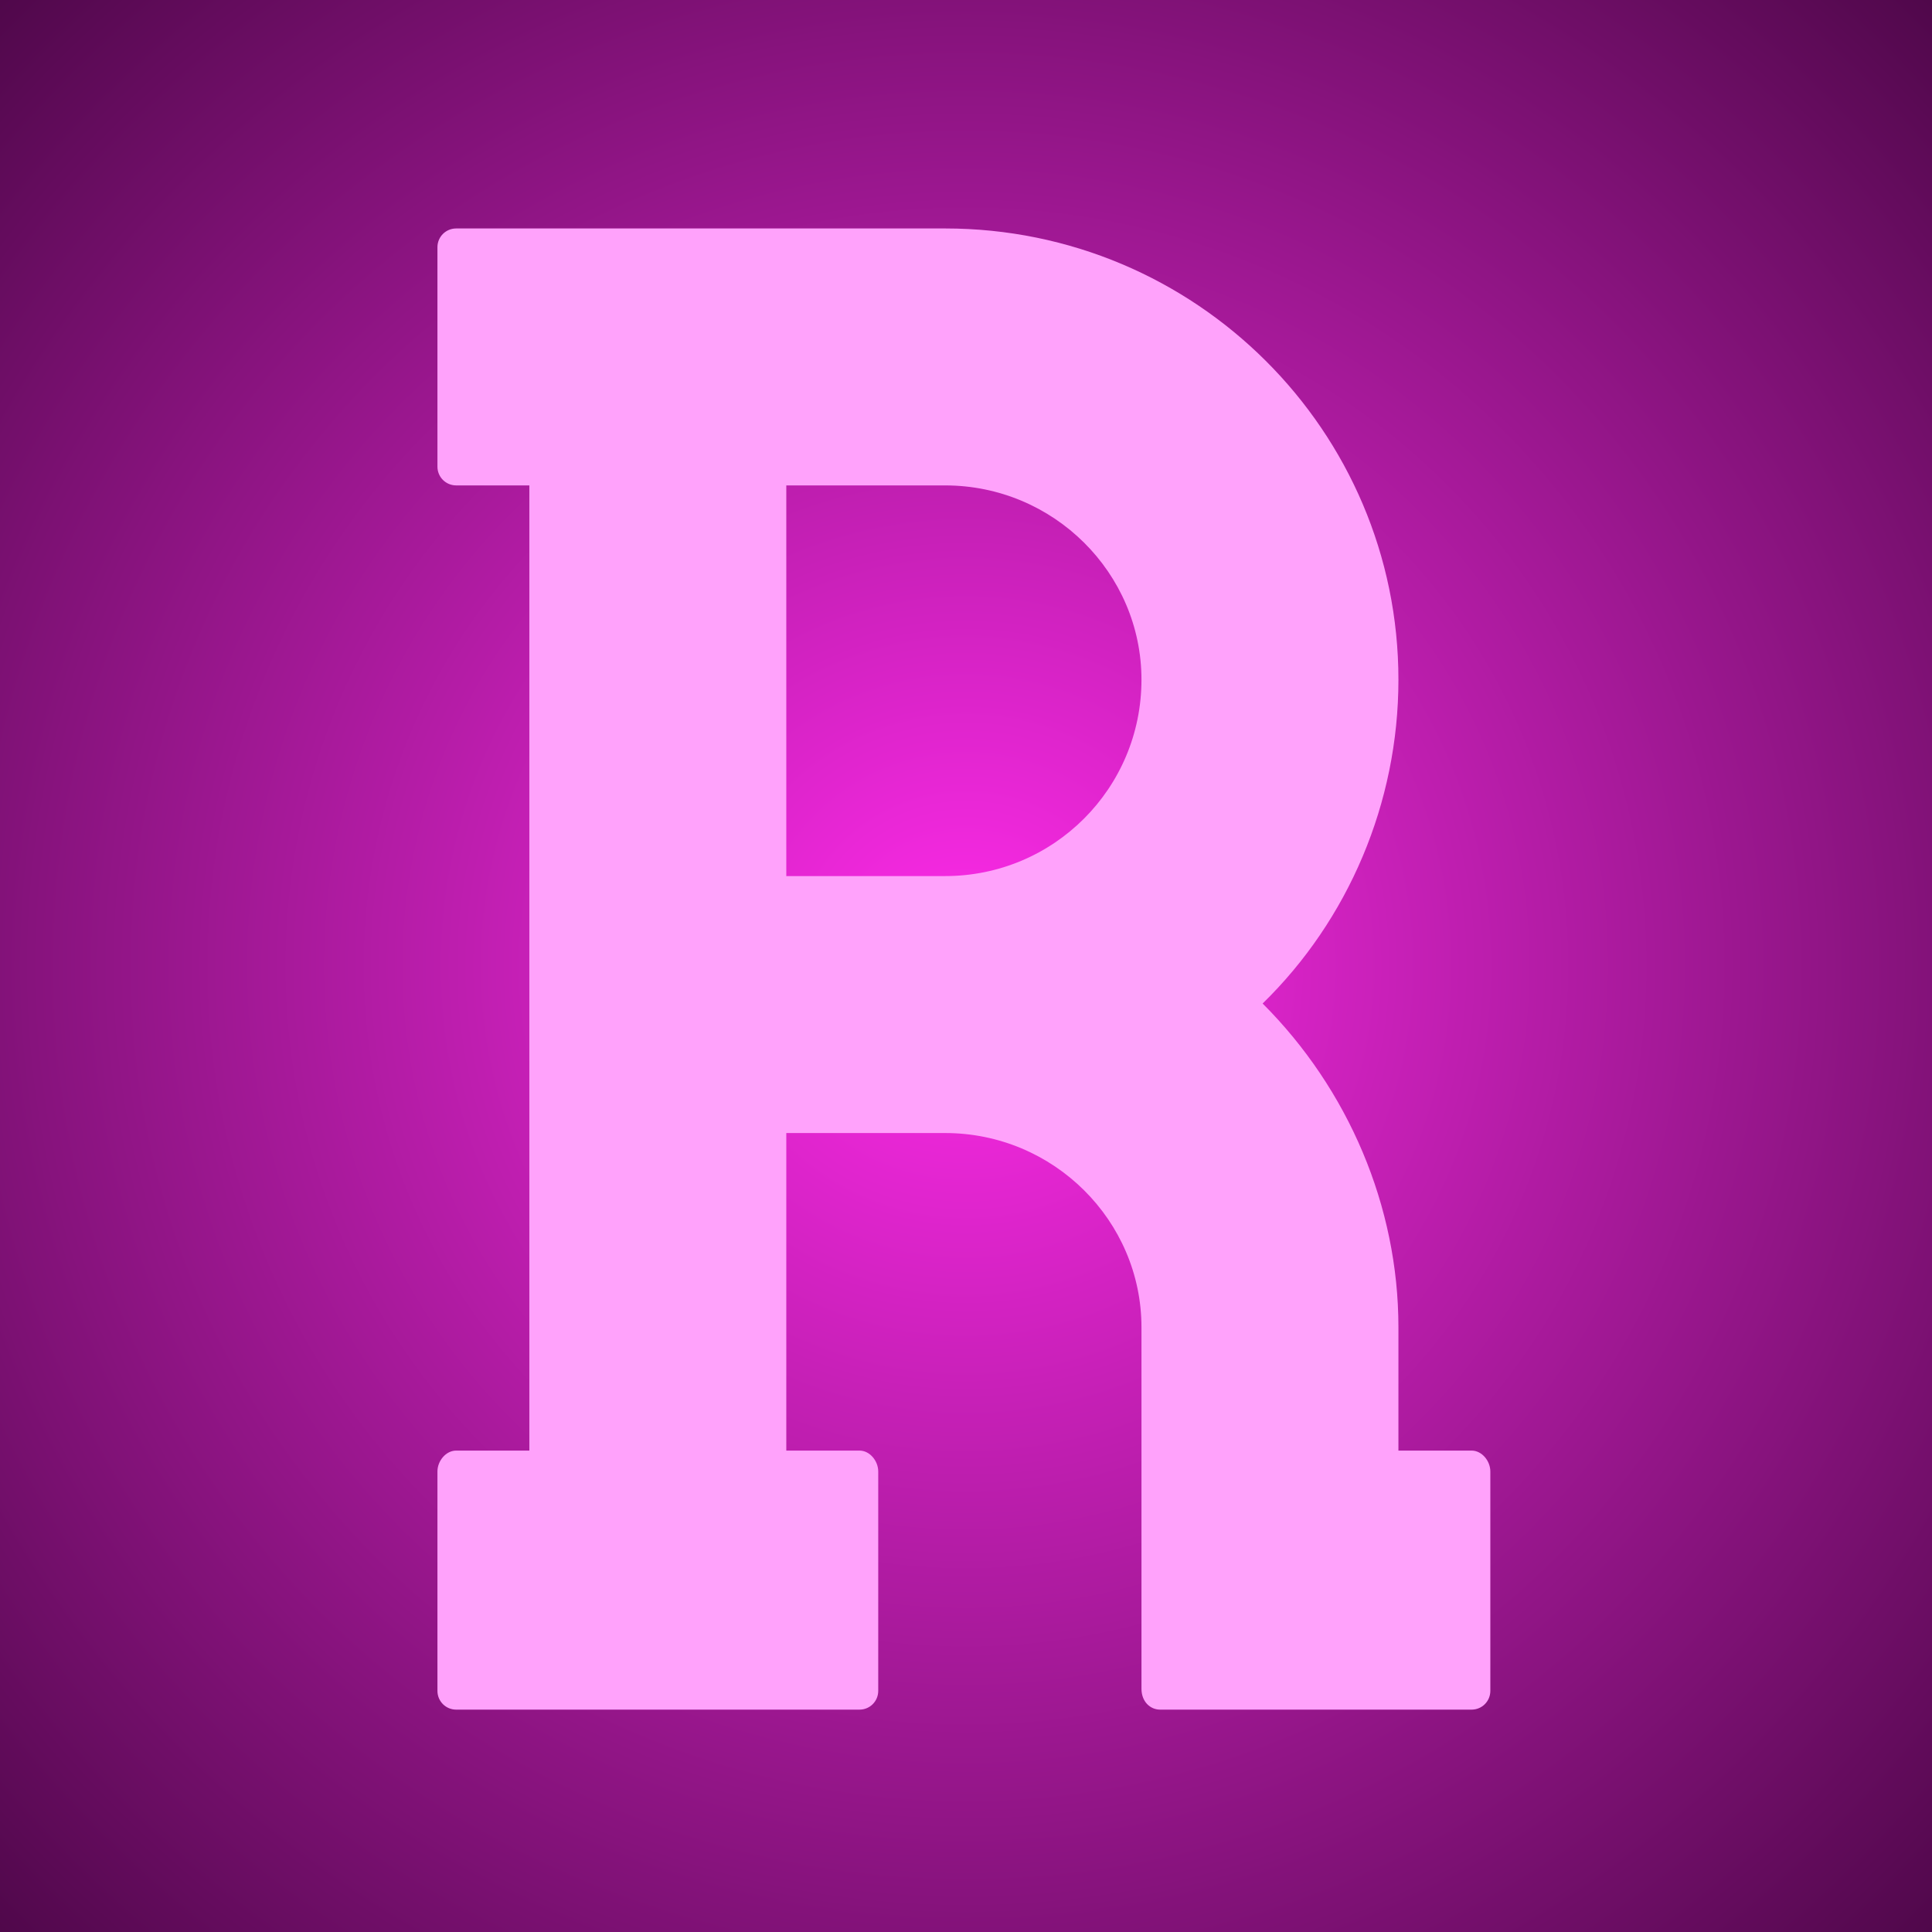
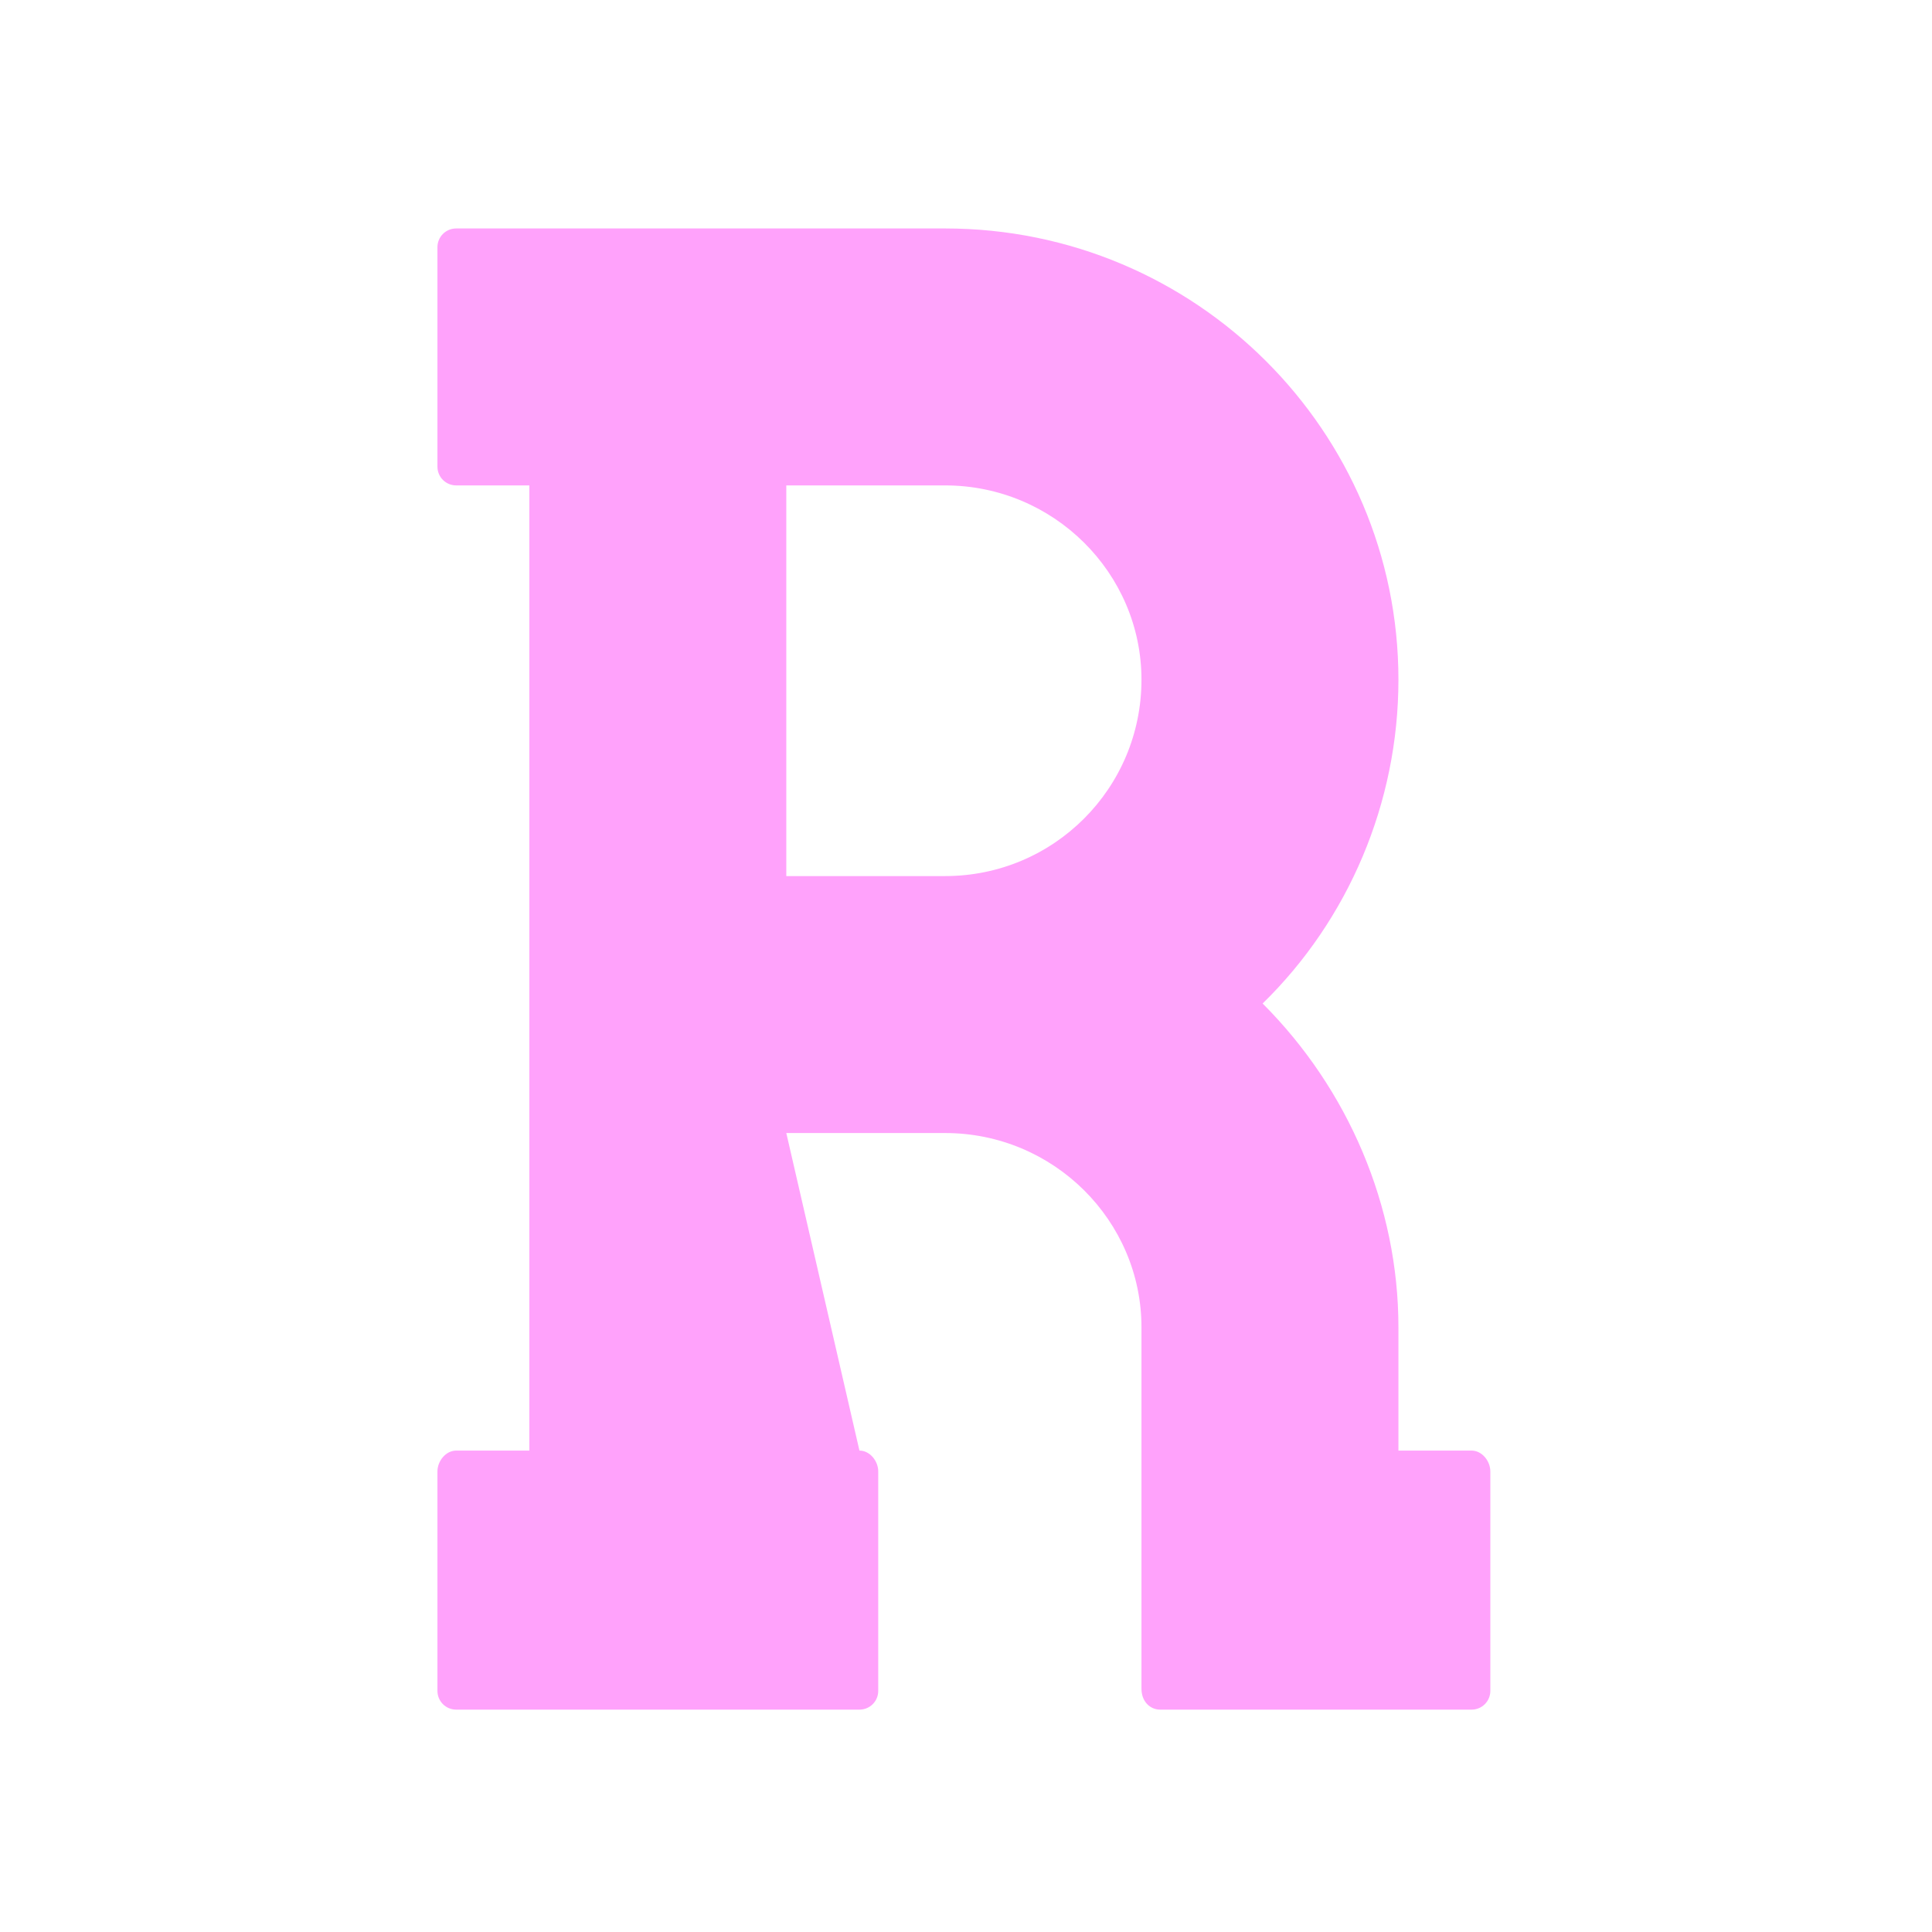
<svg xmlns="http://www.w3.org/2000/svg" width="500" zoomAndPan="magnify" viewBox="0 0 375 375" height="500" preserveAspectRatio="xMidYMid meet">
  <defs>
    <g />
    <radialGradient gradientTransform="matrix(1, 0, 0, 1, 0, 0)" gradientUnits="userSpaceOnUse" r="265.165" cx="187.5" id="2ae4956692" cy="187.5" fx="187.5" fy="187.5">
      <stop stop-opacity="1" stop-color="rgb(99.866%, 16.872%, 91.678%)" offset="0" />
      <stop stop-opacity="1" stop-color="rgb(99.597%, 16.818%, 91.434%)" offset="0.004" />
      <stop stop-opacity="1" stop-color="rgb(99.329%, 16.763%, 91.19%)" offset="0.008" />
      <stop stop-opacity="1" stop-color="rgb(99.062%, 16.71%, 90.945%)" offset="0.012" />
      <stop stop-opacity="1" stop-color="rgb(98.793%, 16.656%, 90.703%)" offset="0.016" />
      <stop stop-opacity="1" stop-color="rgb(98.524%, 16.602%, 90.459%)" offset="0.02" />
      <stop stop-opacity="1" stop-color="rgb(98.257%, 16.548%, 90.215%)" offset="0.023" />
      <stop stop-opacity="1" stop-color="rgb(97.989%, 16.495%, 89.97%)" offset="0.027" />
      <stop stop-opacity="1" stop-color="rgb(97.722%, 16.44%, 89.728%)" offset="0.031" />
      <stop stop-opacity="1" stop-color="rgb(97.453%, 16.386%, 89.484%)" offset="0.035" />
      <stop stop-opacity="1" stop-color="rgb(97.185%, 16.333%, 89.24%)" offset="0.039" />
      <stop stop-opacity="1" stop-color="rgb(96.918%, 16.278%, 88.995%)" offset="0.043" />
      <stop stop-opacity="1" stop-color="rgb(96.649%, 16.225%, 88.753%)" offset="0.047" />
      <stop stop-opacity="1" stop-color="rgb(96.381%, 16.171%, 88.509%)" offset="0.051" />
      <stop stop-opacity="1" stop-color="rgb(96.114%, 16.116%, 88.264%)" offset="0.055" />
      <stop stop-opacity="1" stop-color="rgb(95.845%, 16.063%, 88.02%)" offset="0.059" />
      <stop stop-opacity="1" stop-color="rgb(95.578%, 16.01%, 87.778%)" offset="0.062" />
      <stop stop-opacity="1" stop-color="rgb(95.309%, 15.956%, 87.534%)" offset="0.066" />
      <stop stop-opacity="1" stop-color="rgb(95.041%, 15.901%, 87.289%)" offset="0.07" />
      <stop stop-opacity="1" stop-color="rgb(94.774%, 15.848%, 87.045%)" offset="0.074" />
      <stop stop-opacity="1" stop-color="rgb(94.505%, 15.794%, 86.803%)" offset="0.078" />
      <stop stop-opacity="1" stop-color="rgb(94.238%, 15.739%, 86.559%)" offset="0.082" />
      <stop stop-opacity="1" stop-color="rgb(93.97%, 15.686%, 86.314%)" offset="0.086" />
      <stop stop-opacity="1" stop-color="rgb(93.701%, 15.633%, 86.07%)" offset="0.09" />
      <stop stop-opacity="1" stop-color="rgb(93.434%, 15.578%, 85.828%)" offset="0.094" />
      <stop stop-opacity="1" stop-color="rgb(93.166%, 15.524%, 85.583%)" offset="0.098" />
      <stop stop-opacity="1" stop-color="rgb(92.897%, 15.471%, 85.339%)" offset="0.102" />
      <stop stop-opacity="1" stop-color="rgb(92.63%, 15.416%, 85.095%)" offset="0.105" />
      <stop stop-opacity="1" stop-color="rgb(92.361%, 15.363%, 84.853%)" offset="0.109" />
      <stop stop-opacity="1" stop-color="rgb(92.094%, 15.309%, 84.608%)" offset="0.113" />
      <stop stop-opacity="1" stop-color="rgb(91.826%, 15.254%, 84.364%)" offset="0.117" />
      <stop stop-opacity="1" stop-color="rgb(91.557%, 15.201%, 84.12%)" offset="0.121" />
      <stop stop-opacity="1" stop-color="rgb(91.29%, 15.147%, 83.878%)" offset="0.125" />
      <stop stop-opacity="1" stop-color="rgb(91.022%, 15.092%, 83.633%)" offset="0.129" />
      <stop stop-opacity="1" stop-color="rgb(90.755%, 15.039%, 83.389%)" offset="0.133" />
      <stop stop-opacity="1" stop-color="rgb(90.486%, 14.986%, 83.147%)" offset="0.137" />
      <stop stop-opacity="1" stop-color="rgb(90.218%, 14.931%, 82.903%)" offset="0.141" />
      <stop stop-opacity="1" stop-color="rgb(89.951%, 14.877%, 82.658%)" offset="0.145" />
      <stop stop-opacity="1" stop-color="rgb(89.682%, 14.824%, 82.414%)" offset="0.148" />
      <stop stop-opacity="1" stop-color="rgb(89.413%, 14.769%, 82.172%)" offset="0.152" />
      <stop stop-opacity="1" stop-color="rgb(89.146%, 14.716%, 81.927%)" offset="0.156" />
      <stop stop-opacity="1" stop-color="rgb(88.878%, 14.662%, 81.683%)" offset="0.16" />
      <stop stop-opacity="1" stop-color="rgb(88.611%, 14.607%, 81.439%)" offset="0.164" />
      <stop stop-opacity="1" stop-color="rgb(88.342%, 14.554%, 81.197%)" offset="0.168" />
      <stop stop-opacity="1" stop-color="rgb(88.074%, 14.5%, 80.952%)" offset="0.172" />
      <stop stop-opacity="1" stop-color="rgb(87.807%, 14.445%, 80.708%)" offset="0.176" />
      <stop stop-opacity="1" stop-color="rgb(87.538%, 14.392%, 80.464%)" offset="0.18" />
      <stop stop-opacity="1" stop-color="rgb(87.271%, 14.339%, 80.222%)" offset="0.184" />
      <stop stop-opacity="1" stop-color="rgb(87.003%, 14.284%, 79.977%)" offset="0.188" />
      <stop stop-opacity="1" stop-color="rgb(86.734%, 14.23%, 79.733%)" offset="0.191" />
      <stop stop-opacity="1" stop-color="rgb(86.467%, 14.177%, 79.489%)" offset="0.195" />
      <stop stop-opacity="1" stop-color="rgb(86.198%, 14.122%, 79.247%)" offset="0.199" />
      <stop stop-opacity="1" stop-color="rgb(85.93%, 14.069%, 79.002%)" offset="0.203" />
      <stop stop-opacity="1" stop-color="rgb(85.663%, 14.015%, 78.758%)" offset="0.207" />
      <stop stop-opacity="1" stop-color="rgb(85.394%, 13.96%, 78.514%)" offset="0.211" />
      <stop stop-opacity="1" stop-color="rgb(85.127%, 13.907%, 78.271%)" offset="0.215" />
      <stop stop-opacity="1" stop-color="rgb(84.859%, 13.853%, 78.027%)" offset="0.219" />
      <stop stop-opacity="1" stop-color="rgb(84.59%, 13.799%, 77.783%)" offset="0.223" />
      <stop stop-opacity="1" stop-color="rgb(84.323%, 13.745%, 77.539%)" offset="0.227" />
      <stop stop-opacity="1" stop-color="rgb(84.055%, 13.692%, 77.296%)" offset="0.23" />
      <stop stop-opacity="1" stop-color="rgb(83.788%, 13.637%, 77.052%)" offset="0.234" />
      <stop stop-opacity="1" stop-color="rgb(83.519%, 13.583%, 76.808%)" offset="0.238" />
      <stop stop-opacity="1" stop-color="rgb(83.25%, 13.53%, 76.564%)" offset="0.242" />
      <stop stop-opacity="1" stop-color="rgb(82.983%, 13.475%, 76.321%)" offset="0.246" />
      <stop stop-opacity="1" stop-color="rgb(82.715%, 13.422%, 76.077%)" offset="0.25" />
      <stop stop-opacity="1" stop-color="rgb(82.446%, 13.368%, 75.833%)" offset="0.254" />
      <stop stop-opacity="1" stop-color="rgb(82.179%, 13.313%, 75.589%)" offset="0.258" />
      <stop stop-opacity="1" stop-color="rgb(81.911%, 13.26%, 75.346%)" offset="0.262" />
      <stop stop-opacity="1" stop-color="rgb(81.644%, 13.206%, 75.102%)" offset="0.266" />
      <stop stop-opacity="1" stop-color="rgb(81.375%, 13.152%, 74.858%)" offset="0.27" />
      <stop stop-opacity="1" stop-color="rgb(81.107%, 13.098%, 74.614%)" offset="0.273" />
      <stop stop-opacity="1" stop-color="rgb(80.84%, 13.045%, 74.371%)" offset="0.277" />
      <stop stop-opacity="1" stop-color="rgb(80.571%, 12.99%, 74.127%)" offset="0.281" />
      <stop stop-opacity="1" stop-color="rgb(80.304%, 12.936%, 73.883%)" offset="0.285" />
      <stop stop-opacity="1" stop-color="rgb(80.035%, 12.883%, 73.639%)" offset="0.289" />
      <stop stop-opacity="1" stop-color="rgb(79.767%, 12.828%, 73.396%)" offset="0.293" />
      <stop stop-opacity="1" stop-color="rgb(79.5%, 12.775%, 73.152%)" offset="0.297" />
      <stop stop-opacity="1" stop-color="rgb(79.231%, 12.721%, 72.908%)" offset="0.301" />
      <stop stop-opacity="1" stop-color="rgb(78.963%, 12.668%, 72.665%)" offset="0.305" />
      <stop stop-opacity="1" stop-color="rgb(78.696%, 12.613%, 72.421%)" offset="0.309" />
      <stop stop-opacity="1" stop-color="rgb(78.427%, 12.56%, 72.177%)" offset="0.312" />
      <stop stop-opacity="1" stop-color="rgb(78.16%, 12.506%, 71.933%)" offset="0.316" />
      <stop stop-opacity="1" stop-color="rgb(77.892%, 12.451%, 71.69%)" offset="0.32" />
      <stop stop-opacity="1" stop-color="rgb(77.623%, 12.398%, 71.446%)" offset="0.324" />
      <stop stop-opacity="1" stop-color="rgb(77.356%, 12.344%, 71.202%)" offset="0.328" />
      <stop stop-opacity="1" stop-color="rgb(77.087%, 12.289%, 70.958%)" offset="0.332" />
      <stop stop-opacity="1" stop-color="rgb(76.82%, 12.236%, 70.715%)" offset="0.336" />
      <stop stop-opacity="1" stop-color="rgb(76.552%, 12.183%, 70.471%)" offset="0.34" />
      <stop stop-opacity="1" stop-color="rgb(76.283%, 12.128%, 70.227%)" offset="0.344" />
      <stop stop-opacity="1" stop-color="rgb(76.016%, 12.074%, 69.983%)" offset="0.348" />
      <stop stop-opacity="1" stop-color="rgb(75.748%, 12.021%, 69.74%)" offset="0.352" />
      <stop stop-opacity="1" stop-color="rgb(75.479%, 11.966%, 69.496%)" offset="0.355" />
      <stop stop-opacity="1" stop-color="rgb(75.212%, 11.913%, 69.252%)" offset="0.359" />
      <stop stop-opacity="1" stop-color="rgb(74.944%, 11.859%, 69.008%)" offset="0.363" />
      <stop stop-opacity="1" stop-color="rgb(74.677%, 11.804%, 68.765%)" offset="0.367" />
      <stop stop-opacity="1" stop-color="rgb(74.408%, 11.751%, 68.521%)" offset="0.371" />
      <stop stop-opacity="1" stop-color="rgb(74.139%, 11.697%, 68.277%)" offset="0.375" />
      <stop stop-opacity="1" stop-color="rgb(73.872%, 11.642%, 68.033%)" offset="0.379" />
      <stop stop-opacity="1" stop-color="rgb(73.604%, 11.589%, 67.79%)" offset="0.383" />
      <stop stop-opacity="1" stop-color="rgb(73.337%, 11.536%, 67.546%)" offset="0.387" />
      <stop stop-opacity="1" stop-color="rgb(73.068%, 11.481%, 67.302%)" offset="0.391" />
      <stop stop-opacity="1" stop-color="rgb(72.8%, 11.427%, 67.058%)" offset="0.395" />
      <stop stop-opacity="1" stop-color="rgb(72.533%, 11.374%, 66.815%)" offset="0.398" />
      <stop stop-opacity="1" stop-color="rgb(72.264%, 11.319%, 66.571%)" offset="0.402" />
      <stop stop-opacity="1" stop-color="rgb(71.996%, 11.266%, 66.327%)" offset="0.406" />
      <stop stop-opacity="1" stop-color="rgb(71.729%, 11.212%, 66.083%)" offset="0.41" />
      <stop stop-opacity="1" stop-color="rgb(71.46%, 11.157%, 65.84%)" offset="0.414" />
      <stop stop-opacity="1" stop-color="rgb(71.193%, 11.104%, 65.596%)" offset="0.418" />
      <stop stop-opacity="1" stop-color="rgb(70.924%, 11.05%, 65.352%)" offset="0.422" />
      <stop stop-opacity="1" stop-color="rgb(70.656%, 10.995%, 65.108%)" offset="0.426" />
      <stop stop-opacity="1" stop-color="rgb(70.389%, 10.942%, 64.865%)" offset="0.43" />
      <stop stop-opacity="1" stop-color="rgb(70.12%, 10.889%, 64.621%)" offset="0.434" />
      <stop stop-opacity="1" stop-color="rgb(69.853%, 10.834%, 64.377%)" offset="0.438" />
      <stop stop-opacity="1" stop-color="rgb(69.585%, 10.78%, 64.133%)" offset="0.441" />
      <stop stop-opacity="1" stop-color="rgb(69.316%, 10.727%, 63.89%)" offset="0.445" />
      <stop stop-opacity="1" stop-color="rgb(69.049%, 10.672%, 63.646%)" offset="0.449" />
      <stop stop-opacity="1" stop-color="rgb(68.781%, 10.619%, 63.402%)" offset="0.453" />
      <stop stop-opacity="1" stop-color="rgb(68.512%, 10.565%, 63.159%)" offset="0.457" />
      <stop stop-opacity="1" stop-color="rgb(68.245%, 10.51%, 62.915%)" offset="0.461" />
      <stop stop-opacity="1" stop-color="rgb(67.976%, 10.457%, 62.671%)" offset="0.465" />
      <stop stop-opacity="1" stop-color="rgb(67.709%, 10.403%, 62.427%)" offset="0.469" />
      <stop stop-opacity="1" stop-color="rgb(67.441%, 10.349%, 62.184%)" offset="0.473" />
      <stop stop-opacity="1" stop-color="rgb(67.172%, 10.295%, 61.94%)" offset="0.477" />
      <stop stop-opacity="1" stop-color="rgb(66.905%, 10.242%, 61.696%)" offset="0.48" />
      <stop stop-opacity="1" stop-color="rgb(66.637%, 10.187%, 61.452%)" offset="0.484" />
      <stop stop-opacity="1" stop-color="rgb(66.37%, 10.133%, 61.209%)" offset="0.488" />
      <stop stop-opacity="1" stop-color="rgb(66.101%, 10.08%, 60.965%)" offset="0.492" />
      <stop stop-opacity="1" stop-color="rgb(65.833%, 10.025%, 60.721%)" offset="0.496" />
      <stop stop-opacity="1" stop-color="rgb(65.565%, 9.972%, 60.477%)" offset="0.5" />
      <stop stop-opacity="1" stop-color="rgb(65.297%, 9.918%, 60.234%)" offset="0.504" />
      <stop stop-opacity="1" stop-color="rgb(65.028%, 9.863%, 59.99%)" offset="0.508" />
      <stop stop-opacity="1" stop-color="rgb(64.761%, 9.81%, 59.746%)" offset="0.512" />
      <stop stop-opacity="1" stop-color="rgb(64.493%, 9.756%, 59.502%)" offset="0.516" />
      <stop stop-opacity="1" stop-color="rgb(64.226%, 9.702%, 59.259%)" offset="0.52" />
      <stop stop-opacity="1" stop-color="rgb(63.957%, 9.648%, 59.015%)" offset="0.523" />
      <stop stop-opacity="1" stop-color="rgb(63.689%, 9.595%, 58.771%)" offset="0.527" />
      <stop stop-opacity="1" stop-color="rgb(63.422%, 9.54%, 58.527%)" offset="0.531" />
      <stop stop-opacity="1" stop-color="rgb(63.153%, 9.486%, 58.284%)" offset="0.535" />
      <stop stop-opacity="1" stop-color="rgb(62.885%, 9.433%, 58.04%)" offset="0.539" />
      <stop stop-opacity="1" stop-color="rgb(62.617%, 9.378%, 57.796%)" offset="0.543" />
      <stop stop-opacity="1" stop-color="rgb(62.349%, 9.325%, 57.552%)" offset="0.547" />
      <stop stop-opacity="1" stop-color="rgb(62.082%, 9.271%, 57.309%)" offset="0.551" />
      <stop stop-opacity="1" stop-color="rgb(61.813%, 9.218%, 57.065%)" offset="0.555" />
      <stop stop-opacity="1" stop-color="rgb(61.545%, 9.163%, 56.821%)" offset="0.559" />
      <stop stop-opacity="1" stop-color="rgb(61.278%, 9.109%, 56.577%)" offset="0.562" />
      <stop stop-opacity="1" stop-color="rgb(61.009%, 9.056%, 56.334%)" offset="0.566" />
      <stop stop-opacity="1" stop-color="rgb(60.742%, 9.001%, 56.09%)" offset="0.57" />
      <stop stop-opacity="1" stop-color="rgb(60.474%, 8.948%, 55.846%)" offset="0.574" />
      <stop stop-opacity="1" stop-color="rgb(60.205%, 8.894%, 55.602%)" offset="0.578" />
      <stop stop-opacity="1" stop-color="rgb(59.938%, 8.839%, 55.359%)" offset="0.582" />
      <stop stop-opacity="1" stop-color="rgb(59.669%, 8.786%, 55.115%)" offset="0.586" />
      <stop stop-opacity="1" stop-color="rgb(59.401%, 8.733%, 54.871%)" offset="0.59" />
      <stop stop-opacity="1" stop-color="rgb(59.134%, 8.678%, 54.626%)" offset="0.594" />
      <stop stop-opacity="1" stop-color="rgb(58.865%, 8.624%, 54.384%)" offset="0.598" />
      <stop stop-opacity="1" stop-color="rgb(58.598%, 8.571%, 54.14%)" offset="0.602" />
      <stop stop-opacity="1" stop-color="rgb(58.33%, 8.516%, 53.896%)" offset="0.605" />
      <stop stop-opacity="1" stop-color="rgb(58.061%, 8.463%, 53.651%)" offset="0.609" />
      <stop stop-opacity="1" stop-color="rgb(57.794%, 8.409%, 53.409%)" offset="0.613" />
      <stop stop-opacity="1" stop-color="rgb(57.526%, 8.354%, 53.165%)" offset="0.617" />
      <stop stop-opacity="1" stop-color="rgb(57.259%, 8.301%, 52.921%)" offset="0.621" />
      <stop stop-opacity="1" stop-color="rgb(56.99%, 8.247%, 52.678%)" offset="0.625" />
      <stop stop-opacity="1" stop-color="rgb(56.721%, 8.192%, 52.434%)" offset="0.629" />
      <stop stop-opacity="1" stop-color="rgb(56.454%, 8.139%, 52.19%)" offset="0.633" />
      <stop stop-opacity="1" stop-color="rgb(56.186%, 8.086%, 51.945%)" offset="0.637" />
      <stop stop-opacity="1" stop-color="rgb(55.917%, 8.031%, 51.703%)" offset="0.641" />
      <stop stop-opacity="1" stop-color="rgb(55.65%, 7.977%, 51.459%)" offset="0.645" />
      <stop stop-opacity="1" stop-color="rgb(55.382%, 7.924%, 51.215%)" offset="0.648" />
      <stop stop-opacity="1" stop-color="rgb(55.115%, 7.869%, 50.97%)" offset="0.652" />
      <stop stop-opacity="1" stop-color="rgb(54.846%, 7.816%, 50.728%)" offset="0.656" />
      <stop stop-opacity="1" stop-color="rgb(54.578%, 7.762%, 50.484%)" offset="0.66" />
      <stop stop-opacity="1" stop-color="rgb(54.311%, 7.707%, 50.24%)" offset="0.664" />
      <stop stop-opacity="1" stop-color="rgb(54.042%, 7.654%, 49.995%)" offset="0.668" />
      <stop stop-opacity="1" stop-color="rgb(53.775%, 7.6%, 49.753%)" offset="0.672" />
      <stop stop-opacity="1" stop-color="rgb(53.506%, 7.545%, 49.509%)" offset="0.676" />
      <stop stop-opacity="1" stop-color="rgb(53.238%, 7.492%, 49.265%)" offset="0.68" />
      <stop stop-opacity="1" stop-color="rgb(52.971%, 7.439%, 49.02%)" offset="0.684" />
      <stop stop-opacity="1" stop-color="rgb(52.702%, 7.384%, 48.778%)" offset="0.688" />
      <stop stop-opacity="1" stop-color="rgb(52.434%, 7.33%, 48.534%)" offset="0.691" />
      <stop stop-opacity="1" stop-color="rgb(52.167%, 7.277%, 48.289%)" offset="0.695" />
      <stop stop-opacity="1" stop-color="rgb(51.898%, 7.222%, 48.045%)" offset="0.699" />
      <stop stop-opacity="1" stop-color="rgb(51.631%, 7.169%, 47.803%)" offset="0.703" />
      <stop stop-opacity="1" stop-color="rgb(51.363%, 7.115%, 47.559%)" offset="0.707" />
      <stop stop-opacity="1" stop-color="rgb(51.094%, 7.06%, 47.314%)" offset="0.711" />
      <stop stop-opacity="1" stop-color="rgb(50.827%, 7.007%, 47.07%)" offset="0.715" />
      <stop stop-opacity="1" stop-color="rgb(50.558%, 6.953%, 46.828%)" offset="0.719" />
      <stop stop-opacity="1" stop-color="rgb(50.291%, 6.898%, 46.584%)" offset="0.723" />
      <stop stop-opacity="1" stop-color="rgb(50.023%, 6.845%, 46.339%)" offset="0.727" />
      <stop stop-opacity="1" stop-color="rgb(49.754%, 6.792%, 46.095%)" offset="0.73" />
      <stop stop-opacity="1" stop-color="rgb(49.487%, 6.737%, 45.853%)" offset="0.734" />
      <stop stop-opacity="1" stop-color="rgb(49.219%, 6.683%, 45.609%)" offset="0.738" />
      <stop stop-opacity="1" stop-color="rgb(48.95%, 6.63%, 45.364%)" offset="0.742" />
      <stop stop-opacity="1" stop-color="rgb(48.683%, 6.575%, 45.12%)" offset="0.746" />
      <stop stop-opacity="1" stop-color="rgb(48.415%, 6.522%, 44.878%)" offset="0.75" />
      <stop stop-opacity="1" stop-color="rgb(48.148%, 6.468%, 44.633%)" offset="0.754" />
      <stop stop-opacity="1" stop-color="rgb(47.879%, 6.413%, 44.389%)" offset="0.758" />
      <stop stop-opacity="1" stop-color="rgb(47.61%, 6.36%, 44.145%)" offset="0.762" />
      <stop stop-opacity="1" stop-color="rgb(47.343%, 6.306%, 43.903%)" offset="0.766" />
      <stop stop-opacity="1" stop-color="rgb(47.075%, 6.252%, 43.658%)" offset="0.77" />
      <stop stop-opacity="1" stop-color="rgb(46.808%, 6.198%, 43.414%)" offset="0.773" />
      <stop stop-opacity="1" stop-color="rgb(46.539%, 6.145%, 43.17%)" offset="0.777" />
      <stop stop-opacity="1" stop-color="rgb(46.271%, 6.09%, 42.928%)" offset="0.781" />
      <stop stop-opacity="1" stop-color="rgb(46.004%, 6.036%, 42.683%)" offset="0.785" />
      <stop stop-opacity="1" stop-color="rgb(45.735%, 5.983%, 42.439%)" offset="0.789" />
      <stop stop-opacity="1" stop-color="rgb(45.467%, 5.93%, 42.197%)" offset="0.793" />
      <stop stop-opacity="1" stop-color="rgb(45.2%, 5.875%, 41.953%)" offset="0.797" />
      <stop stop-opacity="1" stop-color="rgb(44.931%, 5.821%, 41.708%)" offset="0.801" />
      <stop stop-opacity="1" stop-color="rgb(44.664%, 5.768%, 41.464%)" offset="0.805" />
      <stop stop-opacity="1" stop-color="rgb(44.395%, 5.713%, 41.222%)" offset="0.809" />
      <stop stop-opacity="1" stop-color="rgb(44.127%, 5.659%, 40.977%)" offset="0.812" />
      <stop stop-opacity="1" stop-color="rgb(43.86%, 5.606%, 40.733%)" offset="0.816" />
      <stop stop-opacity="1" stop-color="rgb(43.591%, 5.551%, 40.489%)" offset="0.82" />
      <stop stop-opacity="1" stop-color="rgb(43.324%, 5.498%, 40.247%)" offset="0.824" />
      <stop stop-opacity="1" stop-color="rgb(43.056%, 5.444%, 40.002%)" offset="0.828" />
      <stop stop-opacity="1" stop-color="rgb(42.787%, 5.389%, 39.758%)" offset="0.832" />
      <stop stop-opacity="1" stop-color="rgb(42.52%, 5.336%, 39.514%)" offset="0.836" />
      <stop stop-opacity="1" stop-color="rgb(42.252%, 5.283%, 39.272%)" offset="0.84" />
      <stop stop-opacity="1" stop-color="rgb(41.983%, 5.228%, 39.027%)" offset="0.844" />
      <stop stop-opacity="1" stop-color="rgb(41.716%, 5.174%, 38.783%)" offset="0.848" />
      <stop stop-opacity="1" stop-color="rgb(41.447%, 5.121%, 38.539%)" offset="0.852" />
      <stop stop-opacity="1" stop-color="rgb(41.18%, 5.066%, 38.297%)" offset="0.855" />
      <stop stop-opacity="1" stop-color="rgb(40.912%, 5.013%, 38.052%)" offset="0.859" />
      <stop stop-opacity="1" stop-color="rgb(40.643%, 4.959%, 37.808%)" offset="0.863" />
      <stop stop-opacity="1" stop-color="rgb(40.376%, 4.904%, 37.564%)" offset="0.867" />
      <stop stop-opacity="1" stop-color="rgb(40.108%, 4.851%, 37.321%)" offset="0.871" />
      <stop stop-opacity="1" stop-color="rgb(39.841%, 4.797%, 37.077%)" offset="0.875" />
      <stop stop-opacity="1" stop-color="rgb(39.572%, 4.742%, 36.833%)" offset="0.879" />
      <stop stop-opacity="1" stop-color="rgb(39.304%, 4.689%, 36.589%)" offset="0.883" />
      <stop stop-opacity="1" stop-color="rgb(39.037%, 4.636%, 36.346%)" offset="0.887" />
      <stop stop-opacity="1" stop-color="rgb(38.768%, 4.581%, 36.102%)" offset="0.891" />
      <stop stop-opacity="1" stop-color="rgb(38.499%, 4.527%, 35.858%)" offset="0.895" />
      <stop stop-opacity="1" stop-color="rgb(38.232%, 4.474%, 35.614%)" offset="0.898" />
      <stop stop-opacity="1" stop-color="rgb(37.964%, 4.419%, 35.371%)" offset="0.902" />
      <stop stop-opacity="1" stop-color="rgb(37.697%, 4.366%, 35.127%)" offset="0.906" />
      <stop stop-opacity="1" stop-color="rgb(37.428%, 4.312%, 34.883%)" offset="0.91" />
      <stop stop-opacity="1" stop-color="rgb(37.16%, 4.257%, 34.639%)" offset="0.914" />
      <stop stop-opacity="1" stop-color="rgb(36.893%, 4.204%, 34.396%)" offset="0.918" />
      <stop stop-opacity="1" stop-color="rgb(36.624%, 4.15%, 34.152%)" offset="0.922" />
      <stop stop-opacity="1" stop-color="rgb(36.357%, 4.095%, 33.908%)" offset="0.926" />
      <stop stop-opacity="1" stop-color="rgb(36.089%, 4.042%, 33.664%)" offset="0.93" />
      <stop stop-opacity="1" stop-color="rgb(35.82%, 3.989%, 33.421%)" offset="0.934" />
      <stop stop-opacity="1" stop-color="rgb(35.553%, 3.934%, 33.177%)" offset="0.938" />
      <stop stop-opacity="1" stop-color="rgb(35.284%, 3.88%, 32.933%)" offset="0.941" />
      <stop stop-opacity="1" stop-color="rgb(35.016%, 3.827%, 32.69%)" offset="0.945" />
      <stop stop-opacity="1" stop-color="rgb(34.749%, 3.772%, 32.446%)" offset="0.949" />
      <stop stop-opacity="1" stop-color="rgb(34.48%, 3.719%, 32.202%)" offset="0.953" />
      <stop stop-opacity="1" stop-color="rgb(34.213%, 3.665%, 31.958%)" offset="0.957" />
      <stop stop-opacity="1" stop-color="rgb(33.945%, 3.61%, 31.715%)" offset="0.961" />
      <stop stop-opacity="1" stop-color="rgb(33.676%, 3.557%, 31.471%)" offset="0.965" />
      <stop stop-opacity="1" stop-color="rgb(33.409%, 3.503%, 31.227%)" offset="0.969" />
      <stop stop-opacity="1" stop-color="rgb(33.141%, 3.448%, 30.983%)" offset="0.973" />
      <stop stop-opacity="1" stop-color="rgb(32.874%, 3.395%, 30.74%)" offset="0.977" />
      <stop stop-opacity="1" stop-color="rgb(32.605%, 3.342%, 30.496%)" offset="0.98" />
      <stop stop-opacity="1" stop-color="rgb(32.336%, 3.287%, 30.252%)" offset="0.984" />
      <stop stop-opacity="1" stop-color="rgb(32.069%, 3.233%, 30.008%)" offset="0.988" />
      <stop stop-opacity="1" stop-color="rgb(31.801%, 3.18%, 29.765%)" offset="0.992" />
      <stop stop-opacity="1" stop-color="rgb(31.532%, 3.125%, 29.521%)" offset="0.996" />
      <stop stop-opacity="1" stop-color="rgb(31.4%, 3.099%, 29.399%)" offset="1" />
    </radialGradient>
  </defs>
  <rect x="-37.5" width="450" fill="#ffffff" y="-37.5" height="450" fill-opacity="1" />
-   <rect x="-37.5" fill="url(#2ae4956692)" width="450" y="-37.5" height="450" />
  <g fill="#ffa2fb" fill-opacity="1">
    <g transform="translate(73.551, 327.784)">
      <g>
-         <path d="M 212.074 -46.227 L 197.883 -46.227 L 197.883 -70.152 C 197.883 -93.668 188.148 -116.379 171.523 -133.004 C 188.148 -149.223 197.883 -171.93 197.883 -195.855 C 197.883 -244.109 158.547 -283.441 109.891 -283.441 L 15.004 -283.441 C 12.977 -283.441 11.355 -281.82 11.355 -279.793 L 11.355 -237.215 C 11.355 -235.188 12.977 -233.566 15.004 -233.566 L 29.195 -233.566 L 29.195 -46.227 L 15.004 -46.227 C 12.977 -46.227 11.355 -44.199 11.355 -42.172 L 11.355 0.406 C 11.355 2.434 12.977 4.055 15.004 4.055 L 93.266 4.055 C 95.293 4.055 96.914 2.434 96.914 0.406 L 96.914 -42.172 C 96.914 -44.199 95.293 -46.227 93.266 -46.227 L 79.07 -46.227 L 79.07 -107.863 L 109.891 -107.863 C 130.977 -107.863 148.008 -90.832 148.008 -70.152 L 148.008 0 C 148.008 2.434 149.629 4.055 151.656 4.055 L 193.422 4.055 C 193.828 4.055 193.828 4.055 194.234 4.055 L 212.074 4.055 C 214.102 4.055 215.723 2.434 215.723 0.406 L 215.723 -42.172 C 215.723 -44.199 214.102 -46.227 212.074 -46.227 Z M 109.891 -157.738 L 79.07 -157.738 L 79.07 -233.566 L 109.891 -233.566 C 130.977 -233.566 148.008 -216.535 148.008 -195.855 C 148.008 -174.77 130.977 -157.738 109.891 -157.738 Z M 109.891 -157.738 " />
+         <path d="M 212.074 -46.227 L 197.883 -46.227 L 197.883 -70.152 C 197.883 -93.668 188.148 -116.379 171.523 -133.004 C 188.148 -149.223 197.883 -171.93 197.883 -195.855 C 197.883 -244.109 158.547 -283.441 109.891 -283.441 L 15.004 -283.441 C 12.977 -283.441 11.355 -281.82 11.355 -279.793 L 11.355 -237.215 C 11.355 -235.188 12.977 -233.566 15.004 -233.566 L 29.195 -233.566 L 29.195 -46.227 L 15.004 -46.227 C 12.977 -46.227 11.355 -44.199 11.355 -42.172 L 11.355 0.406 C 11.355 2.434 12.977 4.055 15.004 4.055 L 93.266 4.055 C 95.293 4.055 96.914 2.434 96.914 0.406 L 96.914 -42.172 C 96.914 -44.199 95.293 -46.227 93.266 -46.227 L 79.07 -107.863 L 109.891 -107.863 C 130.977 -107.863 148.008 -90.832 148.008 -70.152 L 148.008 0 C 148.008 2.434 149.629 4.055 151.656 4.055 L 193.422 4.055 C 193.828 4.055 193.828 4.055 194.234 4.055 L 212.074 4.055 C 214.102 4.055 215.723 2.434 215.723 0.406 L 215.723 -42.172 C 215.723 -44.199 214.102 -46.227 212.074 -46.227 Z M 109.891 -157.738 L 79.07 -157.738 L 79.07 -233.566 L 109.891 -233.566 C 130.977 -233.566 148.008 -216.535 148.008 -195.855 C 148.008 -174.77 130.977 -157.738 109.891 -157.738 Z M 109.891 -157.738 " />
      </g>
    </g>
  </g>
</svg>